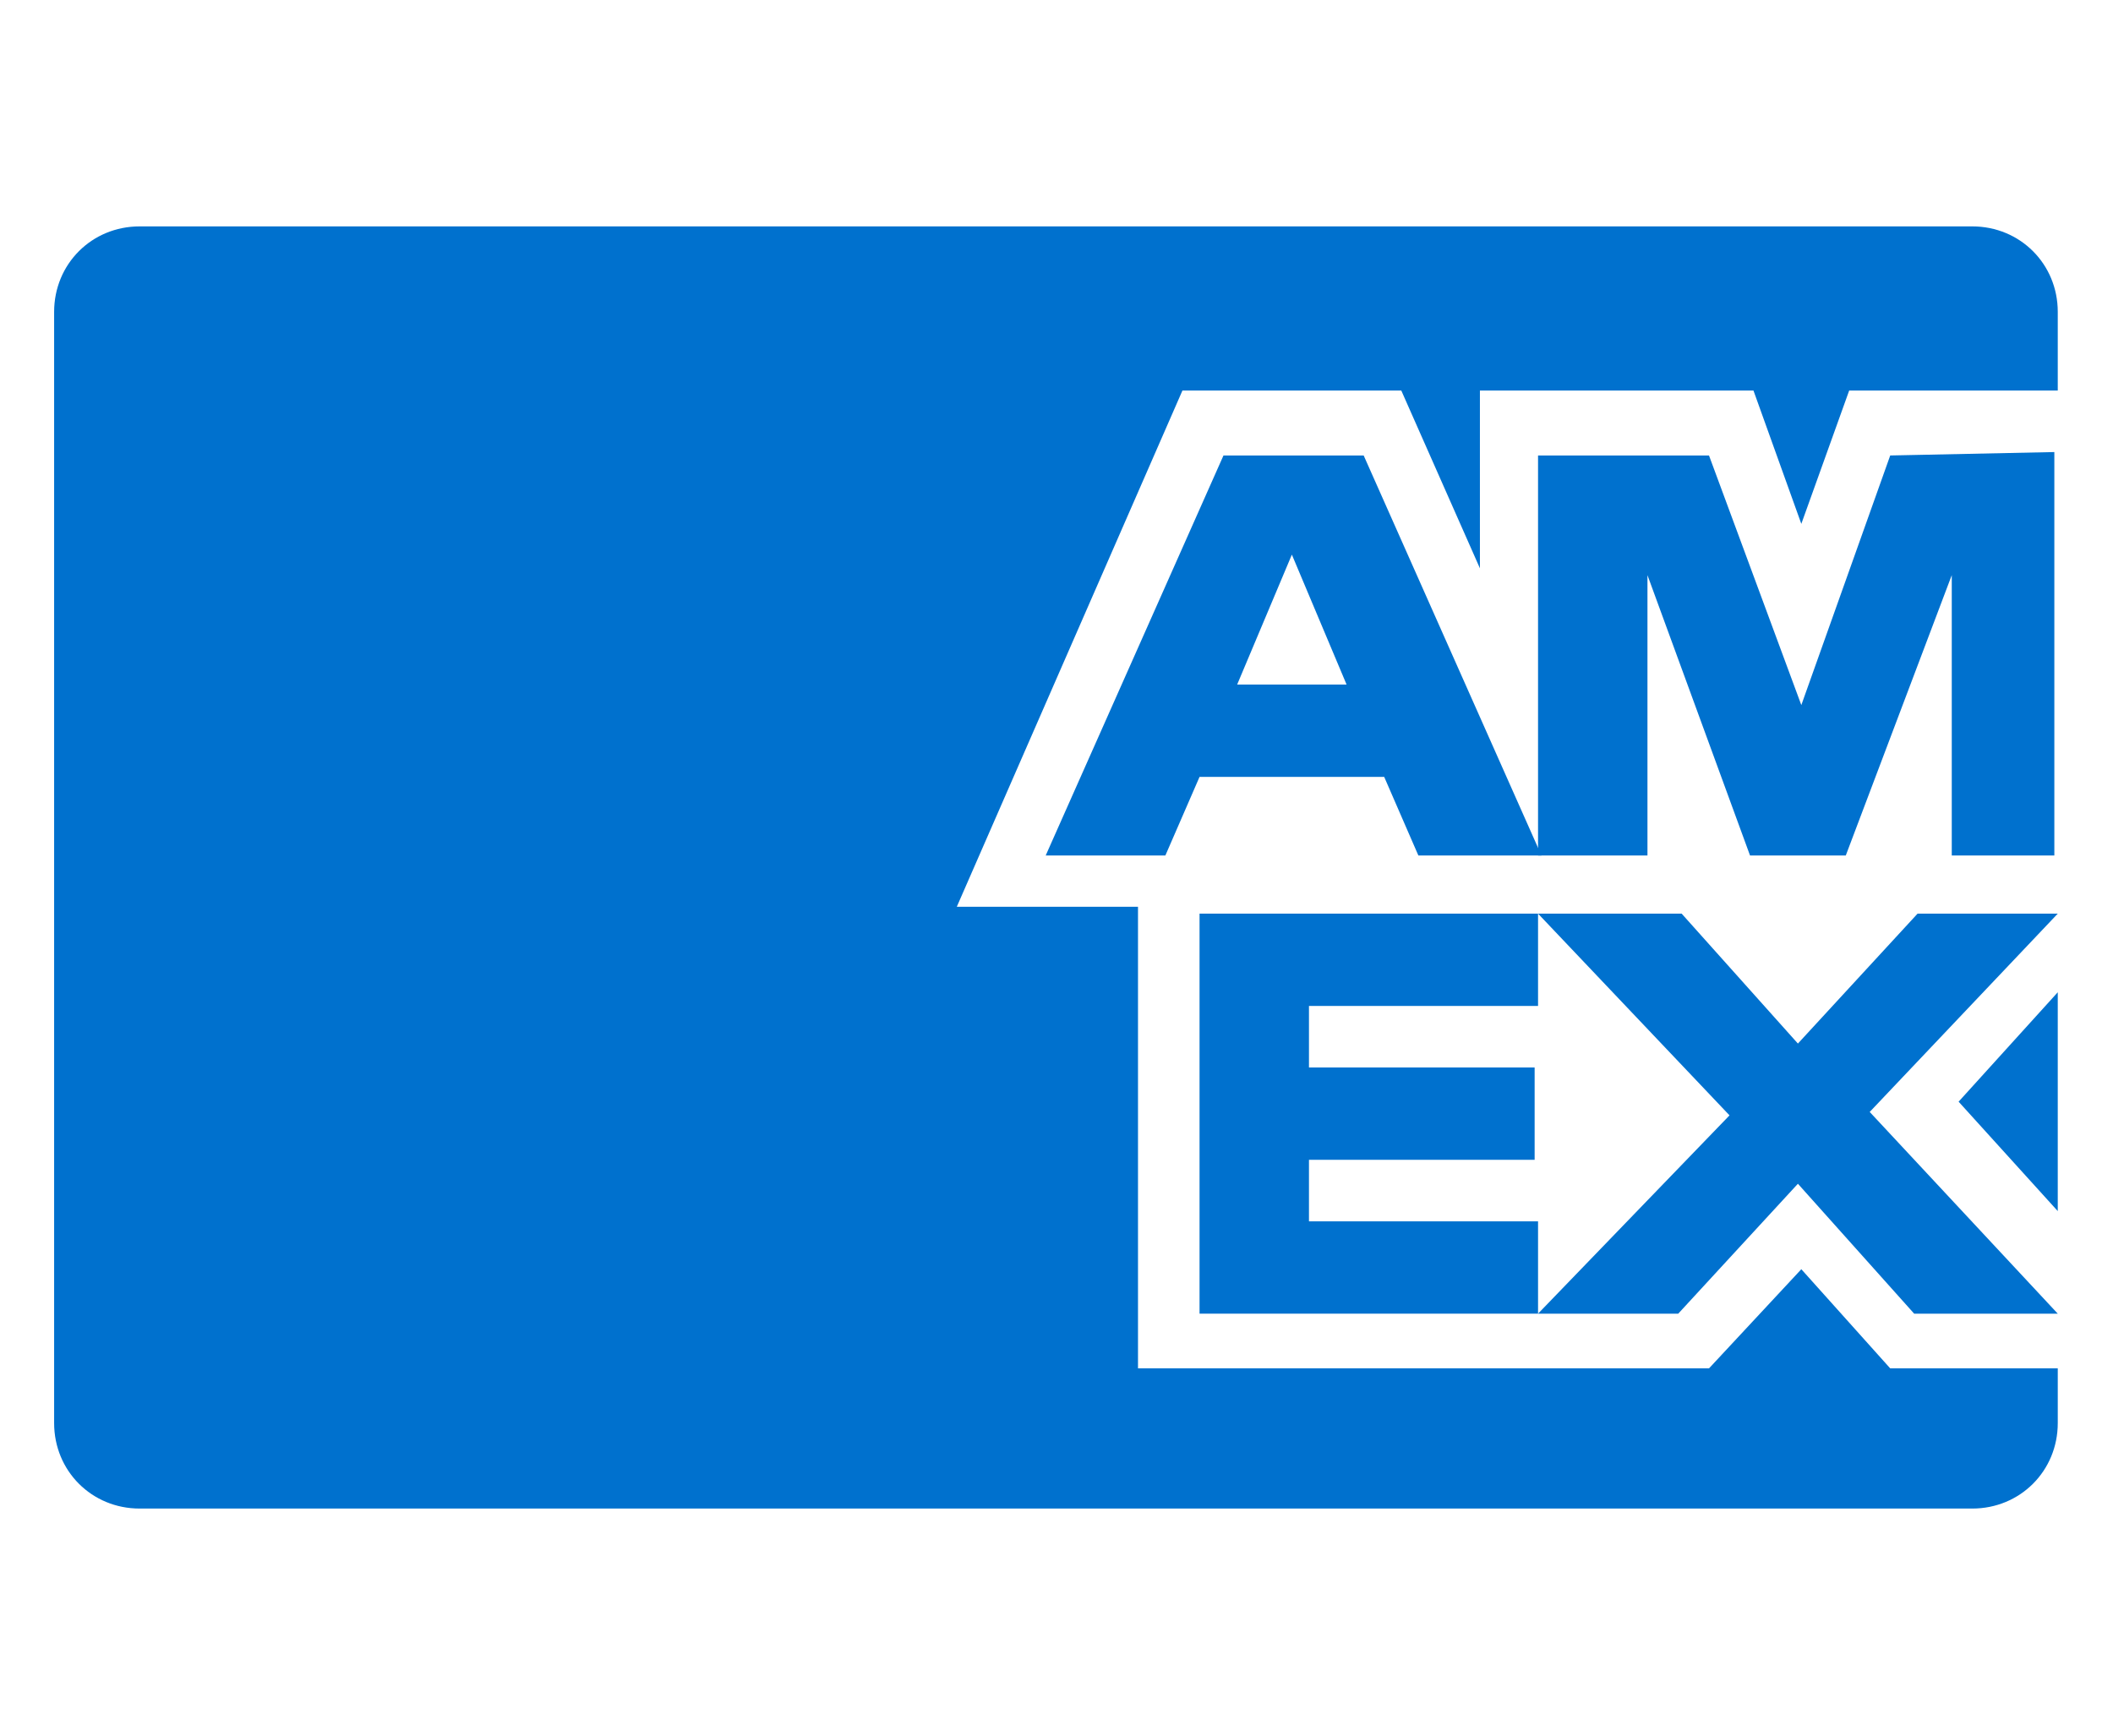
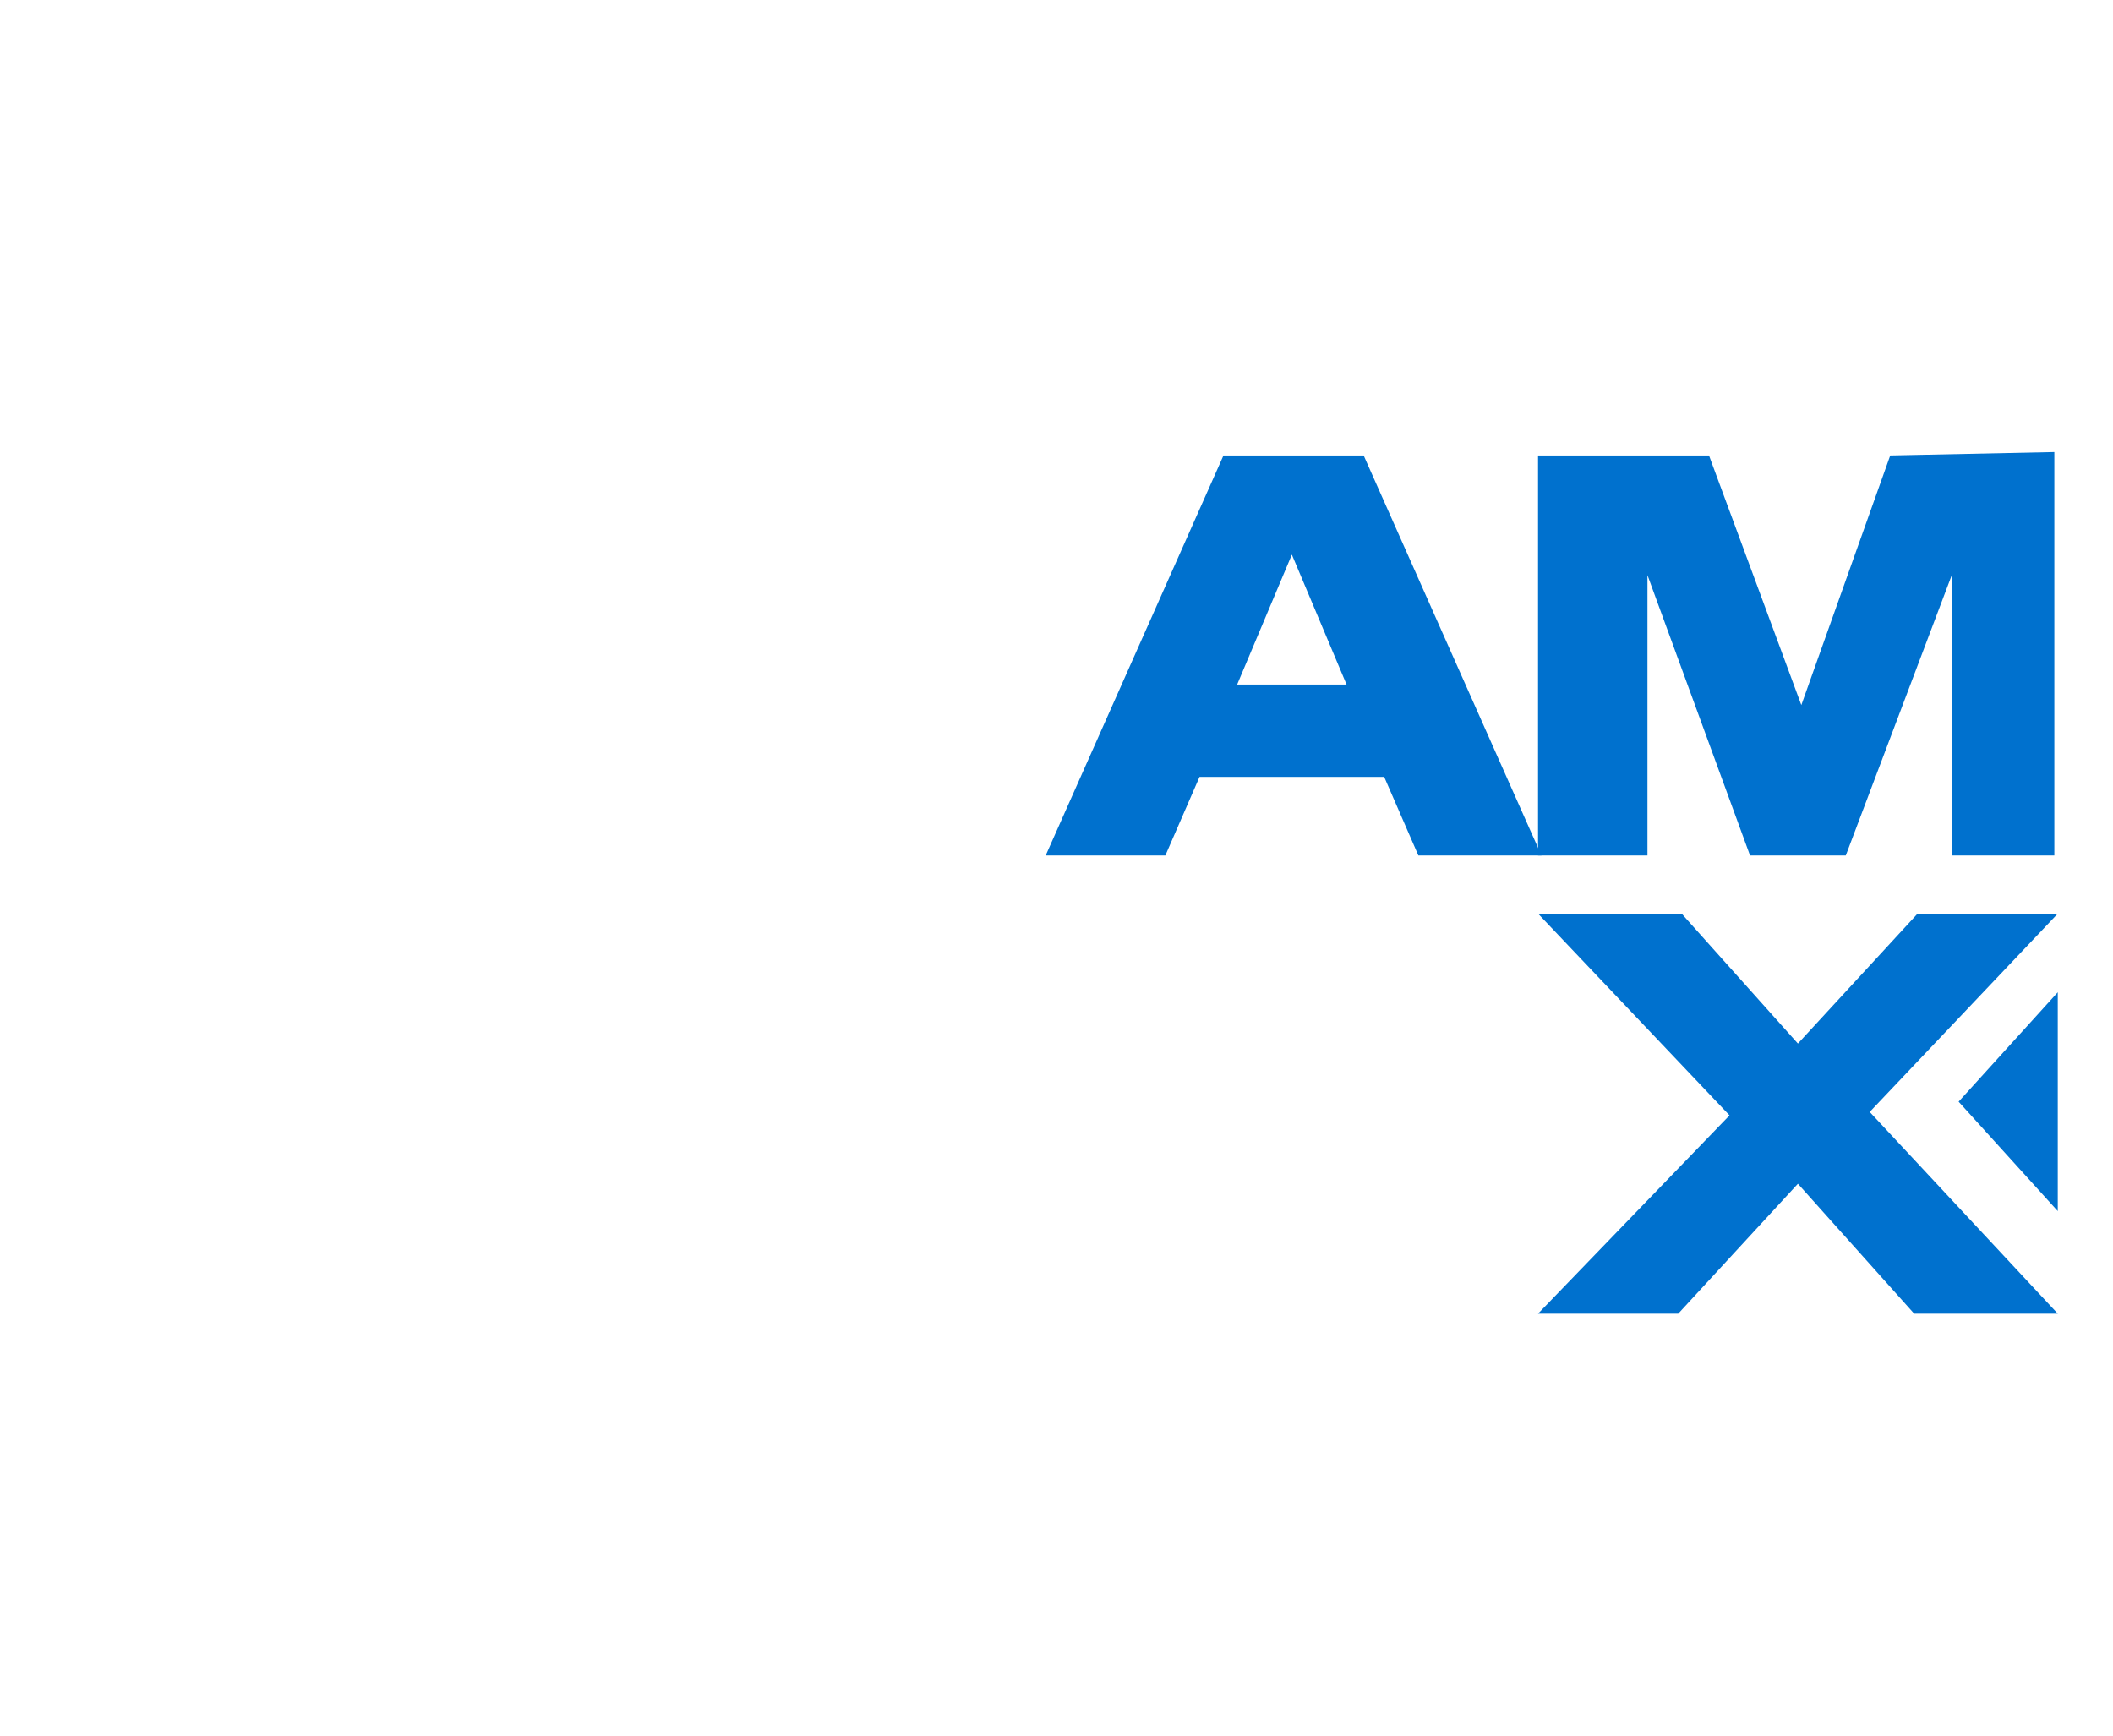
<svg xmlns="http://www.w3.org/2000/svg" xmlns:ns1="http://sodipodi.sourceforge.net/DTD/sodipodi-0.dtd" xmlns:ns2="http://www.inkscape.org/namespaces/inkscape" version="1.1" id="Layer_1__x28_1:1_x29_" x="0px" y="0px" viewBox="0 0 60.748 49.913" xml:space="preserve" ns1:docname="Amex_logo_color.svg" width="60.748" height="49.913" ns2:version="1.3.2 (091e20e, 2023-11-25, custom)" ns2:export-filename="Amex_logo_color_2.svg" ns2:export-xdpi="96" ns2:export-ydpi="96">
  <defs id="defs5" />
  <ns1:namedview id="namedview5" pagecolor="#ffffff" bordercolor="#000000" borderopacity="0.25" ns2:showpageshadow="2" ns2:pageopacity="0.0" ns2:pagecheckerboard="0" ns2:deskcolor="#d1d1d1" ns2:zoom="4.1892857" ns2:cx="188.3376" ns2:cy="-33.299233" ns2:window-width="2560" ns2:window-height="1369" ns2:window-x="-8" ns2:window-y="-8" ns2:window-maximized="1" ns2:current-layer="Layer_1__x28_1:1_x29_" />
  <style type="text/css" id="style1">
	.st0{fill:#0071CE;}
</style>
  <g id="g5" transform="matrix(0.983,0,0,0.983,-4.047,-9.514)">
    <g id="g4">
-       <path class="st0" d="m 59.4,49.7 -2.6,-2.9 -2.7,2.9 h -5.3 v 0 H 37.4 V 36.2 h -5.3 l 6.6,-15.1 h 6.4 l 2.3,5.2 v -5.2 h 8 l 1.4,3.9 1.4,-3.9 h 6.1 v -2.3 c 0,-1.4 -1.1,-2.5 -2.5,-2.5 H 8.2 c -1.4,0 -2.5,1.1 -2.5,2.5 v 32.5 c 0,1.4 1.1,2.5 2.5,2.5 h 53.6 c 1.4,0 2.5,-1.1 2.5,-2.5 v -1.6 z" id="path1" />
      <g id="g3">
        <polygon class="st0" points="49.1,48.1 53.2,48.1 56.7,44.3 60.1,48.1 64.3,48.1 58.8,42.2 64.3,36.4 60.2,36.4 56.7,40.2 53.3,36.4 49.1,36.4 54.7,42.3 " id="polygon1" />
-         <polygon class="st0" points="39.2,48.1 49.1,48.1 49.1,45.4 42.4,45.4 42.4,43.6 49,43.6 49,40.9 42.4,40.9 42.4,39.1 49.1,39.1 49.1,36.4 39.2,36.4 " id="polygon2" />
        <polygon class="st0" points="49.1,34.7 52.3,34.7 52.3,26.5 55.3,34.7 58.1,34.7 61.2,26.5 61.2,34.7 64.2,34.7 64.2,22.9 59.4,23 56.8,30.3 54.1,23 49.1,23 " id="polygon3" />
        <path class="st0" d="m 44,23 h -4.1 l -5.2,11.7 h 3.5 l 1,-2.3 h 5.4 l 1,2.3 h 3.6 z m -3.7,6.7 1.6,-3.8 1.6,3.8 z" id="path3" />
      </g>
    </g>
    <polygon class="st0" points="61.4,41.9 64.3,45.1 64.3,38.7 " id="polygon4" />
  </g>
</svg>